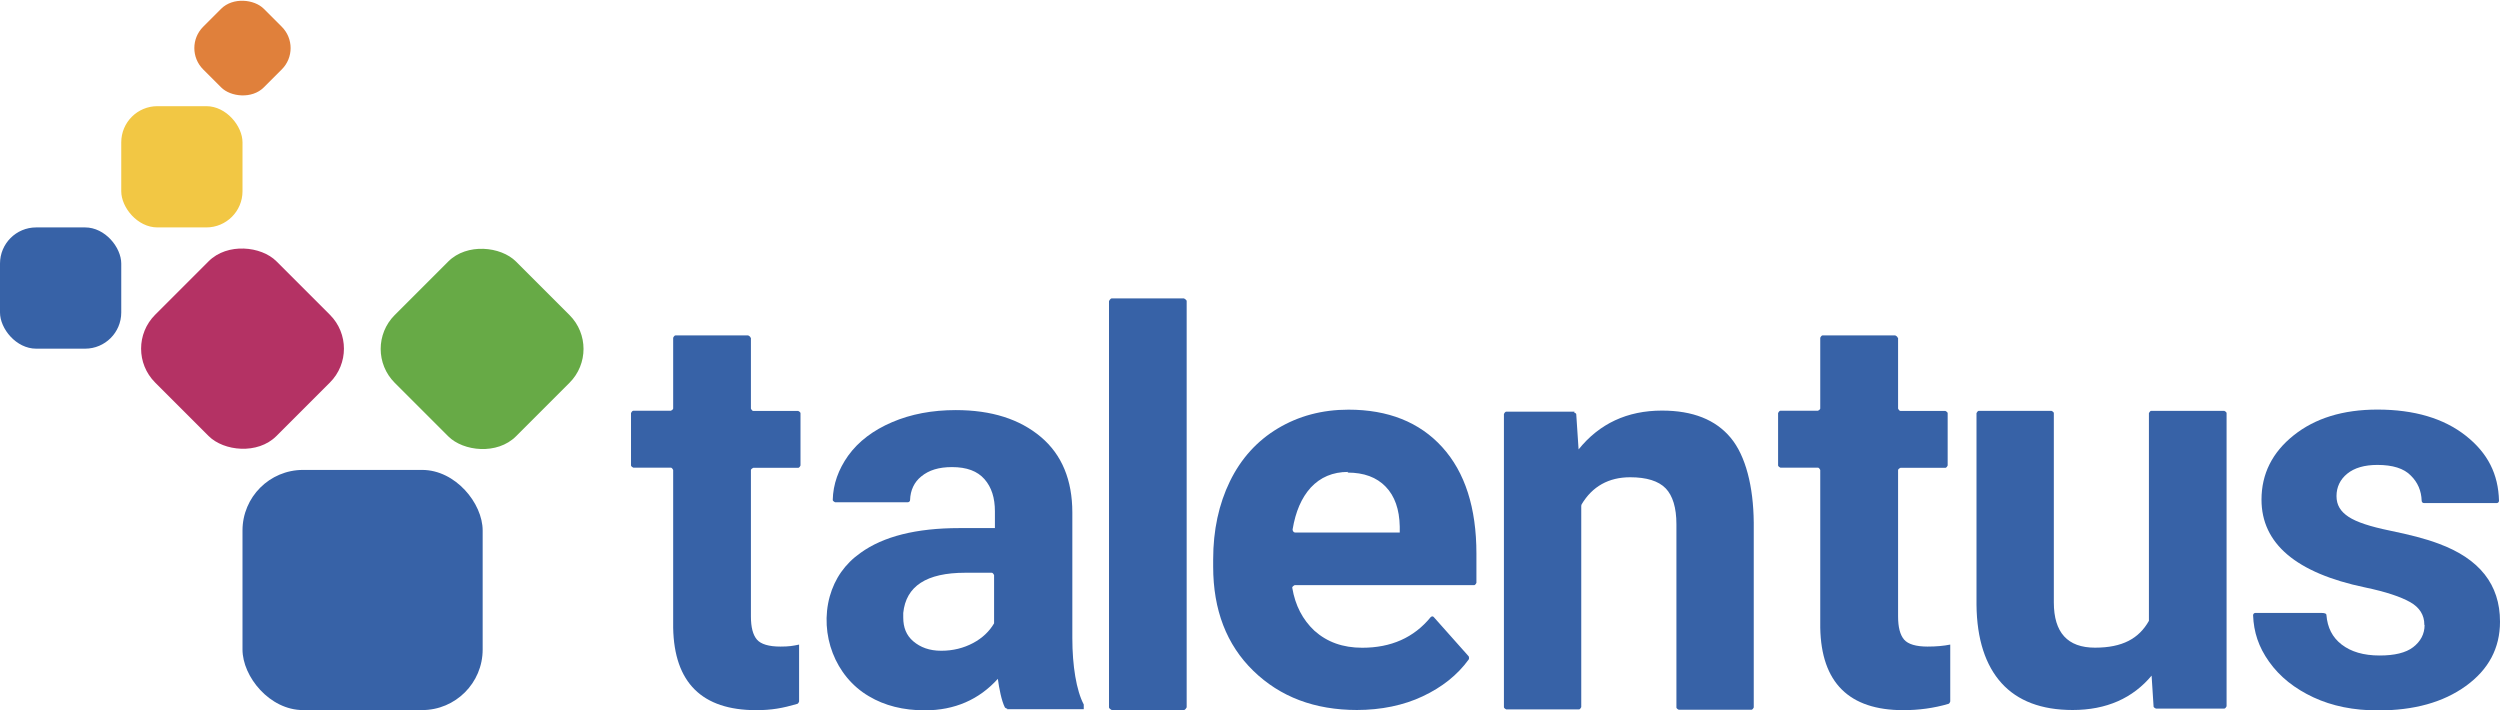
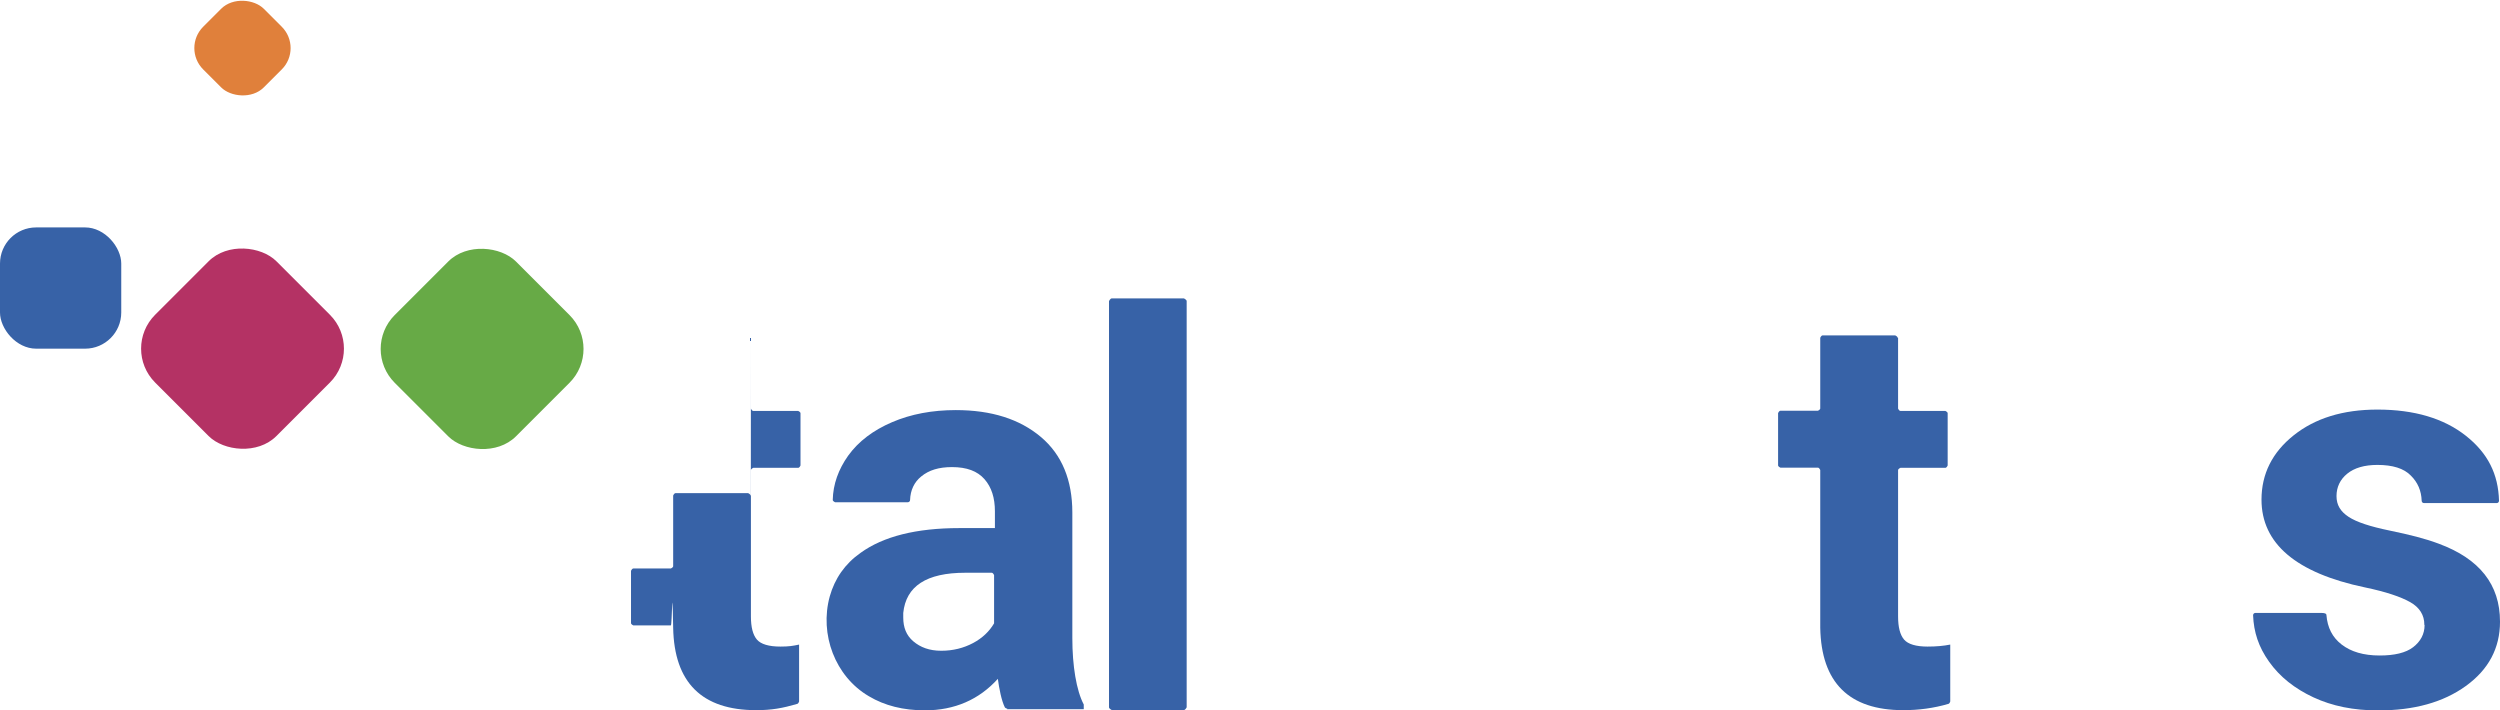
<svg xmlns="http://www.w3.org/2000/svg" id="Capa_2" viewBox="0 0 300 85.24">
  <defs>
    <style>.cls-1{fill:#3762a7;}.cls-1,.cls-2,.cls-3,.cls-4,.cls-5{stroke-width:0px;}.cls-2{fill:#e0803b;}.cls-3{fill:#b43264;}.cls-4{fill:#67aa46;}.cls-5{fill:#f2c744;}</style>
  </defs>
  <g id="Capa_1-2">
-     <rect class="cls-1" x="29.1" y="56.39" width="28.82" height="28.82" rx="7.27" ry="7.27" />
    <rect class="cls-4" x="47.56" y="31.58" width="20.58" height="20.58" rx="5.75" ry="5.75" transform="translate(-12.66 53.17) rotate(-45)" />
    <rect class="cls-3" x="18.81" y="31.55" width="20.58" height="20.58" rx="5.75" ry="5.75" transform="translate(-21.06 32.83) rotate(-45)" />
    <rect class="cls-1" x="0" y="27.29" width="14.55" height="14.55" rx="4.34" ry="4.34" />
    <rect class="cls-2" x="23.95" y=".63" width="10.29" height="10.29" rx="3.62" ry="3.62" transform="translate(4.44 22.26) rotate(-45)" />
-     <rect class="cls-5" x="14.55" y="12.74" width="14.55" height="14.55" rx="4.34" ry="4.34" />
-     <path class="cls-1" d="M90.11,40.55v8.48s.12.28.28.28h5.39s.28.12.28.28v6.27s-.12.28-.28.28h-5.39s-.28.12-.28.28v17.56c0,1.29.24,2.21.72,2.77s1.45.84,2.81.84c1.05,0,1.49-.08,2.25-.24v6.83s-.08.24-.2.28c-1.77.52-3.09.76-4.94.76-6.51,0-9.85-3.3-9.97-9.89v-18.93s-.12-.28-.28-.28h-4.5s-.28-.12-.28-.28v-6.27s.12-.28.28-.28h4.5s.28-.12.28-.28v-8.48s.12-.28.28-.28h8.72s.28.12.28.28h.04Z" />
+     <path class="cls-1" d="M90.11,40.55v8.48s.12.28.28.28h5.39s.28.12.28.28v6.27s-.12.28-.28.28h-5.39s-.28.12-.28.28v17.56c0,1.29.24,2.21.72,2.77s1.45.84,2.81.84c1.05,0,1.49-.08,2.25-.24v6.83s-.08.24-.2.28c-1.77.52-3.09.76-4.94.76-6.51,0-9.85-3.3-9.97-9.89s-.12-.28-.28-.28h-4.5s-.28-.12-.28-.28v-6.27s.12-.28.28-.28h4.5s.28-.12.28-.28v-8.48s.12-.28.28-.28h8.72s.28.12.28.28h.04Z" />
    <path class="cls-1" d="M120.86,85.04s-.2-.04-.28-.16c-.4-.8-.68-2.25-.84-3.42-2.25,2.49-5.18,3.78-8.76,3.78-2.57,0-4.82-.56-6.71-1.69-4.06-2.37-5.95-7.44-4.7-11.98.6-2.13,1.81-3.9,3.7-5.23,2.73-1.97,6.67-2.97,11.86-2.97h4.26v-2.01c0-1.61-.4-2.89-1.25-3.86s-2.13-1.45-3.9-1.45c-1.57,0-2.77.36-3.7,1.13-.84.68-1.29,1.65-1.33,2.81,0,.16-.12.28-.28.28h-8.72s-.28-.12-.28-.28c.04-1.89.68-3.66,1.85-5.31,1.25-1.73,3.01-3.05,5.27-4.02s4.82-1.45,7.64-1.45c4.3,0,7.68,1.09,10.21,3.22s3.78,5.18,3.78,9.08v15.07c0,3.3.48,6.27,1.37,7.96v.56h-9.2l.04-.08ZM112.98,78.09c1.37,0,2.65-.32,3.78-.92s1.97-1.41,2.53-2.37v-5.79s-.12-.28-.28-.28h-3.18c-4.66,0-7.11,1.61-7.44,4.82v.56c0,1.17.36,2.13,1.21,2.85s1.93,1.13,3.34,1.13h.04Z" />
    <path class="cls-1" d="M142.08,85.2h-8.68s-.32-.16-.32-.32v-48.75s.16-.32.32-.32h8.68s.32.16.32.32v48.75s-.16.32-.32.32Z" />
-     <path class="cls-1" d="M162.86,85.2c-5.1,0-9.24-1.57-12.46-4.7s-4.82-7.32-4.82-12.5v-.88c0-3.5.68-6.63,2.01-9.36s3.26-4.86,5.75-6.35c2.49-1.49,5.31-2.25,8.48-2.25,4.74,0,8.52,1.49,11.25,4.5s4.1,7.27,4.1,12.78v3.5s-.12.28-.28.28h-21.54s-.32.16-.28.32c.36,2.13,1.25,3.82,2.65,5.14,1.53,1.37,3.42,2.05,5.75,2.05,3.46,0,6.19-1.21,8.2-3.66.12-.12.28-.16.4,0l4.18,4.7s.08.24,0,.36c-1.37,1.89-3.22,3.34-5.51,4.42-2.29,1.09-5.02,1.65-7.92,1.65h.04ZM161.78,56.63c-1.85,0-3.34.64-4.5,1.89-1.09,1.21-1.81,2.85-2.17,5.02,0,.16.12.36.28.36h12.58v-.72c-.04-2.05-.6-3.66-1.69-4.78-1.09-1.13-2.61-1.69-4.58-1.69l.08-.08Z" />
-     <path class="cls-1" d="M188.87,49.47s.28.12.28.24l.28,4.22c2.49-3.09,5.83-4.66,10.01-4.66,3.7,0,6.43,1.09,8.24,3.26s2.73,5.87,2.77,10.17v22.19s-.12.28-.28.28h-8.72s-.28-.12-.28-.28v-21.99c0-1.97-.44-3.42-1.29-4.3s-2.29-1.33-4.26-1.33c-2.57,0-4.54,1.09-5.83,3.26,0,.04-.04.12-.04.16v24.16s-.12.28-.28.28h-8.72s-.28-.12-.28-.28v-35.17s.12-.28.28-.28h8.2l-.08.08Z" />
    <path class="cls-1" d="M227.77,40.55v8.48s.12.28.28.28h5.39s.28.12.28.28v6.27s-.12.28-.28.28h-5.39s-.28.12-.28.28v17.56c0,1.29.24,2.21.72,2.77s1.45.84,2.81.84c1.05,0,1.93-.08,2.73-.24v6.83s-.08.24-.2.28c-1.77.52-3.58.76-5.43.76-6.51,0-9.85-3.3-9.97-9.89v-18.93s-.12-.28-.28-.28h-4.5s-.28-.12-.28-.28v-6.27s.12-.28.28-.28h4.5s.28-.12.28-.28v-8.48s.12-.28.28-.28h8.72s.28.12.28.28h.04Z" />
-     <path class="cls-1" d="M258.24,81.02c-2.29,2.77-5.47,4.18-9.53,4.18-3.74,0-6.59-1.09-8.52-3.22s-2.97-5.27-3.01-9.41v-22.99s.12-.28.28-.28h8.72s.28.12.28.28v22.71c0,3.62,1.65,5.43,4.94,5.43s5.27-1.09,6.47-3.22v-24.92s.12-.28.28-.28h8.76s.28.12.28.28v35.17s-.12.28-.28.28h-8.2s-.28-.12-.28-.24l-.24-3.74.04-.04Z" />
    <path class="cls-1" d="M290.92,74.95c0-1.13-.56-2.05-1.69-2.69s-2.93-1.25-5.43-1.77c-8.28-1.73-12.42-5.27-12.42-10.53,0-3.09,1.29-5.67,3.86-7.72s5.91-3.09,10.05-3.09c4.42,0,7.96,1.05,10.61,3.14s3.9,4.62,3.98,7.8c0,.16-.12.28-.28.28h-8.72c-.16,0-.28-.12-.28-.28-.04-1.21-.48-2.21-1.29-3.01-.84-.88-2.21-1.29-4.02-1.29-1.57,0-2.77.36-3.62,1.05s-1.29,1.61-1.29,2.69.48,1.85,1.45,2.49,2.61,1.17,4.94,1.65,4.26.96,5.87,1.57c4.9,1.81,7.36,4.9,7.36,9.36,0,3.18-1.37,5.75-4.1,7.72-2.73,1.97-6.23,2.93-10.53,2.93-2.93,0-5.51-.52-7.76-1.57s-4.02-2.45-5.31-4.26-1.85-3.58-1.93-5.59c0-.16.12-.28.28-.28h7.92c.48,0,.6.12.6.24.12,1.53.72,2.69,1.81,3.54,1.13.88,2.65,1.33,4.58,1.33,1.77,0,3.14-.32,4.02-1s1.37-1.57,1.37-2.65l-.04-.04Z" />
  </g>
</svg>